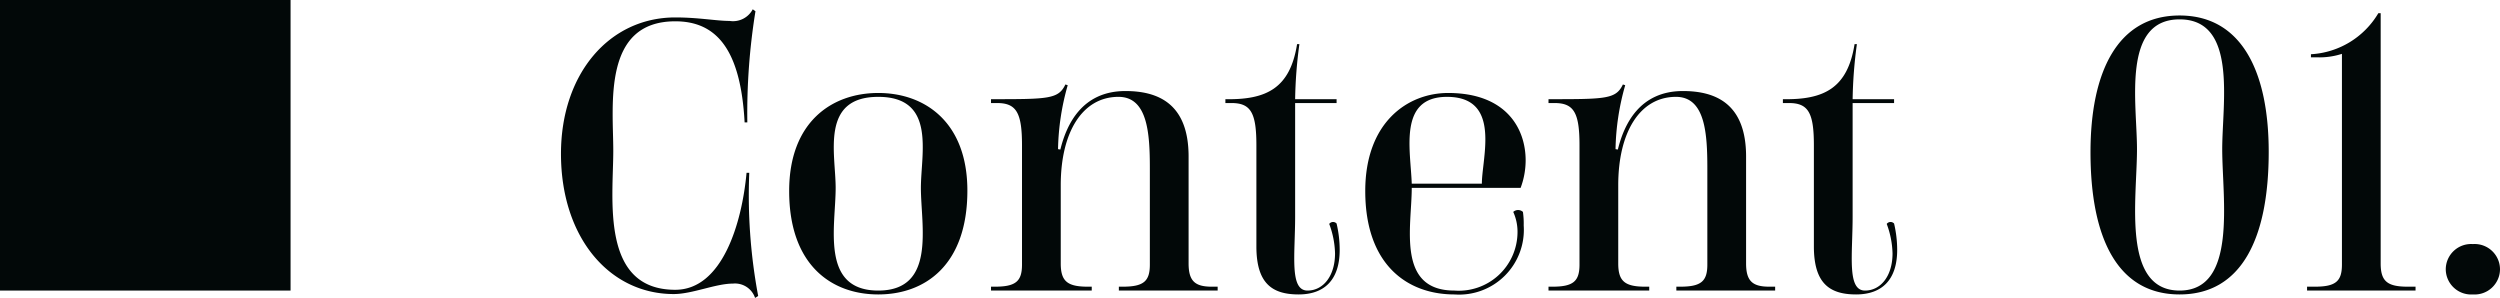
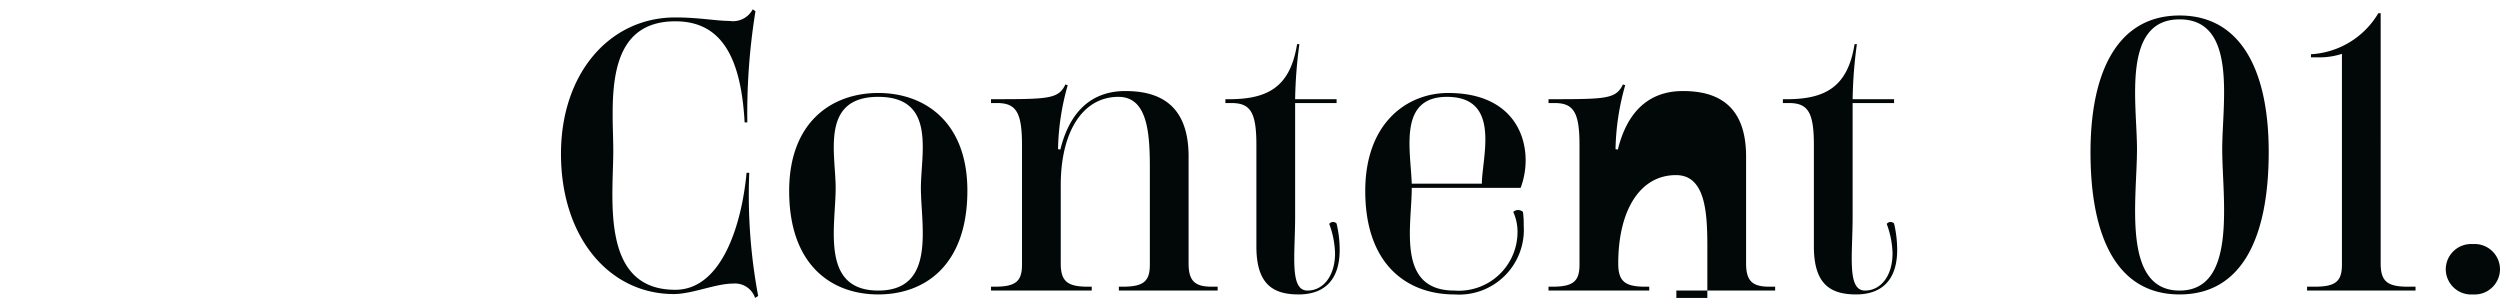
<svg xmlns="http://www.w3.org/2000/svg" width="129.06" height="15.38" viewBox="0 0 129.06 15.38">
  <g transform="translate(-534 -6295)">
    <g transform="translate(99 583)">
-       <path d="M11.14.28a28.2,28.2,0,0,1-.46-6.36h-.14C10.3-3.46,9.28-.04,6.86-.04c-3.88,0-3.2-4.72-3.2-7.18,0-2.34-.58-6.68,3.2-6.68,2.16,0,3.38,1.5,3.58,5.22h.14A33.066,33.066,0,0,1,11-14.42l-.14-.1a1.152,1.152,0,0,1-1.2.6c-.68,0-1.6-.18-2.8-.18-3.4,0-5.9,2.9-5.9,7.04C.96-2.74,3.46.18,6.78.18c.96,0,2.16-.54,3.06-.54a1.091,1.091,0,0,1,1.14.74ZM17.34.2c2.4,0,4.6-1.5,4.6-5.36,0-3.54-2.2-5.04-4.6-5.04s-4.6,1.5-4.6,5.06C12.74-1.3,14.94.2,17.34.2Zm0-.2c-3,0-2.2-3.32-2.2-5.3,0-1.76-.8-4.7,2.2-4.7s2.2,2.92,2.2,4.7C19.54-3.36,20.34,0,17.34,0Zm5.82,0h5.2V-.2h-.2c-1.06,0-1.4-.28-1.4-1.2V-5.44c0-2.74,1.12-4.56,2.98-4.56,1.52,0,1.62,1.92,1.62,3.7v4.96c0,.86-.32,1.14-1.4,1.14h-.2V0h5.1V-.2h-.3c-.86,0-1.2-.28-1.2-1.2V-6.92c0-2.72-1.56-3.38-3.26-3.38-2.24,0-3.04,1.72-3.36,3.02l-.12-.02a12.74,12.74,0,0,1,.5-3.3L27-10.64c-.36.76-.88.76-3.84.76v.2h.32c1,0,1.28.52,1.28,2.18v6.16c0,.86-.32,1.14-1.4,1.14h-.2ZM39.04.2c1.3,0,2.12-.72,2.12-2.3A5.932,5.932,0,0,0,41-3.46a.246.246,0,0,0-.38.02,4.632,4.632,0,0,1,.3,1.52C40.92-.74,40.3,0,39.5,0c-.94,0-.64-1.84-.64-3.82V-9.68H41v-.2H38.86a23.341,23.341,0,0,1,.22-2.84h-.12c-.36,2.26-1.56,2.88-3.7,2.84v.2h.32c1,0,1.28.52,1.28,2.18v5.22C36.86-.38,37.66.2,39.04.2Zm8.04,0a3.344,3.344,0,0,0,3.58-3.56,4.229,4.229,0,0,0-.04-.7.369.369,0,0,0-.5,0,2.488,2.488,0,0,1,.22,1.08A3.033,3.033,0,0,1,47.08,0c-3,0-2.2-3.32-2.2-5.3H50.5a4.073,4.073,0,0,0,.26-1.42c0-1.66-1.02-3.48-4-3.48-2.08,0-4.28,1.5-4.28,5.06C42.48-1.3,44.68.2,47.08.2Zm-2.2-5.72C44.82-7.28,44.18-10,46.7-10c1.64,0,1.98,1.06,1.98,2.2,0,.84-.18,1.72-.18,2.28ZM51.94,0h5.2V-.2h-.2c-1.06,0-1.4-.28-1.4-1.2V-5.44c0-2.74,1.12-4.56,2.98-4.56,1.52,0,1.62,1.92,1.62,3.7v4.96c0,.86-.32,1.14-1.4,1.14h-.2V0h5.1V-.2h-.3c-.86,0-1.2-.28-1.2-1.2V-6.92c0-2.72-1.56-3.38-3.26-3.38-2.24,0-3.04,1.72-3.36,3.02L55.4-7.3a12.74,12.74,0,0,1,.5-3.3l-.12-.04c-.36.76-.88.76-3.84.76v.2h.32c1,0,1.28.52,1.28,2.18v6.16c0,.86-.32,1.14-1.4,1.14h-.2ZM67.82.2c1.3,0,2.12-.72,2.12-2.3a5.932,5.932,0,0,0-.16-1.36.246.246,0,0,0-.38.02,4.632,4.632,0,0,1,.3,1.52C69.7-.74,69.08,0,68.28,0c-.94,0-.64-1.84-.64-3.82V-9.68h2.14v-.2H67.64a23.342,23.342,0,0,1,.22-2.84h-.12c-.36,2.26-1.56,2.88-3.7,2.84v.2h.32c1,0,1.28.52,1.28,2.18v5.22C65.64-.38,66.44.2,67.82.2Z" transform="translate(463 5727)" fill="#020808" />
+       <path d="M11.14.28a28.2,28.2,0,0,1-.46-6.36h-.14C10.3-3.46,9.28-.04,6.86-.04c-3.88,0-3.2-4.72-3.2-7.18,0-2.34-.58-6.68,3.2-6.68,2.16,0,3.38,1.5,3.58,5.22h.14A33.066,33.066,0,0,1,11-14.42l-.14-.1a1.152,1.152,0,0,1-1.2.6c-.68,0-1.6-.18-2.8-.18-3.4,0-5.9,2.9-5.9,7.04C.96-2.74,3.46.18,6.78.18c.96,0,2.16-.54,3.06-.54a1.091,1.091,0,0,1,1.14.74ZM17.34.2c2.4,0,4.6-1.5,4.6-5.36,0-3.54-2.2-5.04-4.6-5.04s-4.6,1.5-4.6,5.06C12.74-1.3,14.94.2,17.34.2Zm0-.2c-3,0-2.2-3.32-2.2-5.3,0-1.76-.8-4.7,2.2-4.7s2.2,2.92,2.2,4.7C19.54-3.36,20.34,0,17.34,0Zm5.82,0h5.2V-.2h-.2c-1.06,0-1.4-.28-1.4-1.2V-5.44c0-2.74,1.12-4.56,2.98-4.56,1.52,0,1.62,1.92,1.62,3.7v4.96c0,.86-.32,1.14-1.4,1.14h-.2V0h5.1V-.2h-.3c-.86,0-1.2-.28-1.2-1.2V-6.92c0-2.72-1.56-3.38-3.26-3.38-2.24,0-3.04,1.72-3.36,3.02l-.12-.02a12.74,12.74,0,0,1,.5-3.3L27-10.64c-.36.76-.88.76-3.84.76v.2h.32c1,0,1.28.52,1.28,2.18v6.16c0,.86-.32,1.14-1.4,1.14h-.2ZM39.04.2c1.3,0,2.12-.72,2.12-2.3A5.932,5.932,0,0,0,41-3.46a.246.246,0,0,0-.38.02,4.632,4.632,0,0,1,.3,1.52C40.92-.74,40.3,0,39.5,0c-.94,0-.64-1.84-.64-3.82V-9.68H41v-.2H38.86a23.341,23.341,0,0,1,.22-2.84h-.12c-.36,2.26-1.56,2.88-3.7,2.84v.2h.32c1,0,1.28.52,1.28,2.18v5.22C36.86-.38,37.66.2,39.04.2Zm8.04,0a3.344,3.344,0,0,0,3.58-3.56,4.229,4.229,0,0,0-.04-.7.369.369,0,0,0-.5,0,2.488,2.488,0,0,1,.22,1.08A3.033,3.033,0,0,1,47.08,0c-3,0-2.2-3.32-2.2-5.3H50.5a4.073,4.073,0,0,0,.26-1.42c0-1.66-1.02-3.48-4-3.48-2.08,0-4.28,1.5-4.28,5.06C42.48-1.3,44.68.2,47.08.2Zm-2.2-5.72C44.82-7.28,44.18-10,46.7-10c1.64,0,1.98,1.06,1.98,2.2,0,.84-.18,1.72-.18,2.28ZM51.94,0h5.2V-.2h-.2c-1.06,0-1.4-.28-1.4-1.2c0-2.74,1.12-4.56,2.98-4.56,1.52,0,1.62,1.92,1.62,3.7v4.96c0,.86-.32,1.14-1.4,1.14h-.2V0h5.1V-.2h-.3c-.86,0-1.2-.28-1.2-1.2V-6.92c0-2.72-1.56-3.38-3.26-3.38-2.24,0-3.04,1.72-3.36,3.02L55.4-7.3a12.74,12.74,0,0,1,.5-3.3l-.12-.04c-.36.76-.88.76-3.84.76v.2h.32c1,0,1.28.52,1.28,2.18v6.16c0,.86-.32,1.14-1.4,1.14h-.2ZM67.82.2c1.3,0,2.12-.72,2.12-2.3a5.932,5.932,0,0,0-.16-1.36.246.246,0,0,0-.38.02,4.632,4.632,0,0,1,.3,1.52C69.7-.74,69.08,0,68.28,0c-.94,0-.64-1.84-.64-3.82V-9.68h2.14v-.2H67.64a23.342,23.342,0,0,1,.22-2.84h-.12c-.36,2.26-1.56,2.88-3.7,2.84v.2h.32c1,0,1.28.52,1.28,2.18v5.22C65.64-.38,66.44.2,67.82.2Z" transform="translate(463 5727)" fill="#020808" />
      <path d="M5.52.2c3.2,0,4.6-2.9,4.6-7.36,0-4.14-1.4-7.04-4.6-7.04S.92-11.3.92-7.14C.92-2.7,2.32.2,5.52.2Zm0-.2c-3,0-2.2-4.72-2.2-7.3,0-2.36-.8-6.7,2.2-6.7s2.2,4.32,2.2,6.7C7.72-4.76,8.52,0,5.52,0ZM12.1,0h5.6V-.2h-.4c-1.06,0-1.4-.28-1.4-1.2V-14.32h-.12A4.324,4.324,0,0,1,12.3-12.2v.16h.32a3.787,3.787,0,0,0,1.28-.18V-1.34c0,.86-.32,1.14-1.4,1.14h-.4Zm8.56.2a1.31,1.31,0,0,0,1.4-1.3,1.31,1.31,0,0,0-1.4-1.3,1.31,1.31,0,0,0-1.4,1.3A1.31,1.31,0,0,0,20.66.2Z" transform="translate(542 5727)" fill="#020808" />
    </g>
-     <rect width="15" height="15" transform="translate(534 6295)" fill="#020808" />
  </g>
</svg>